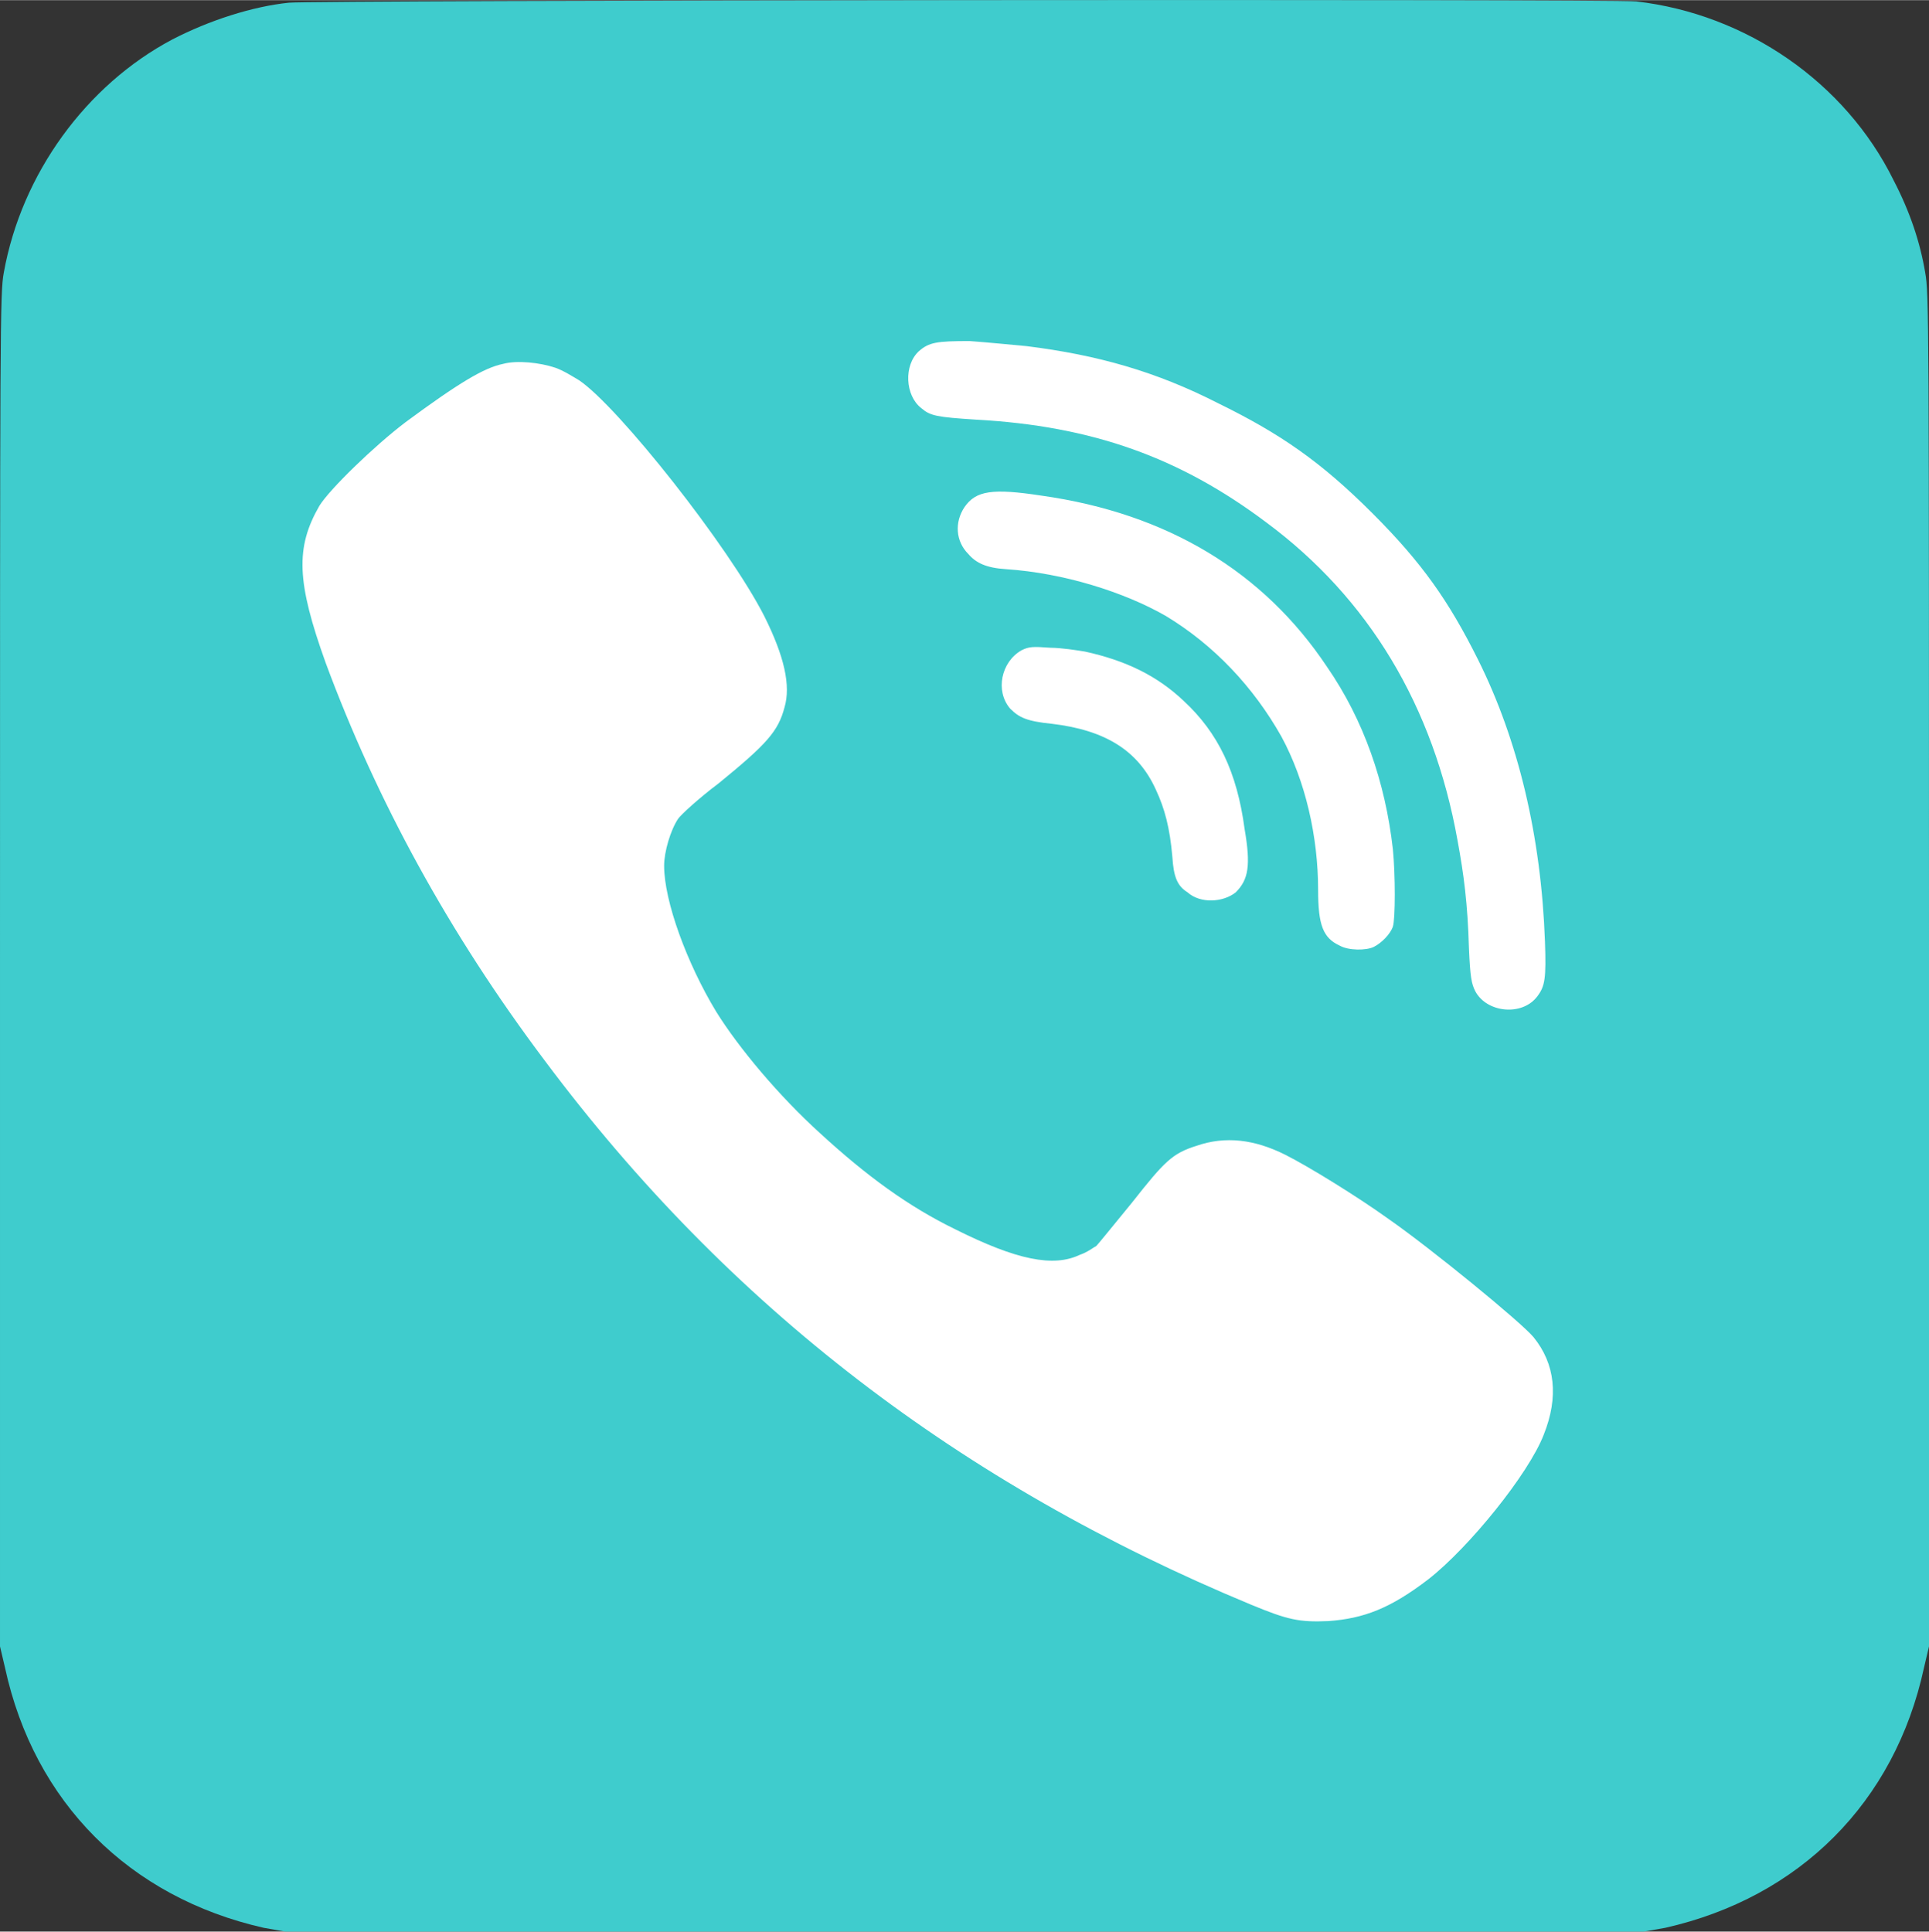
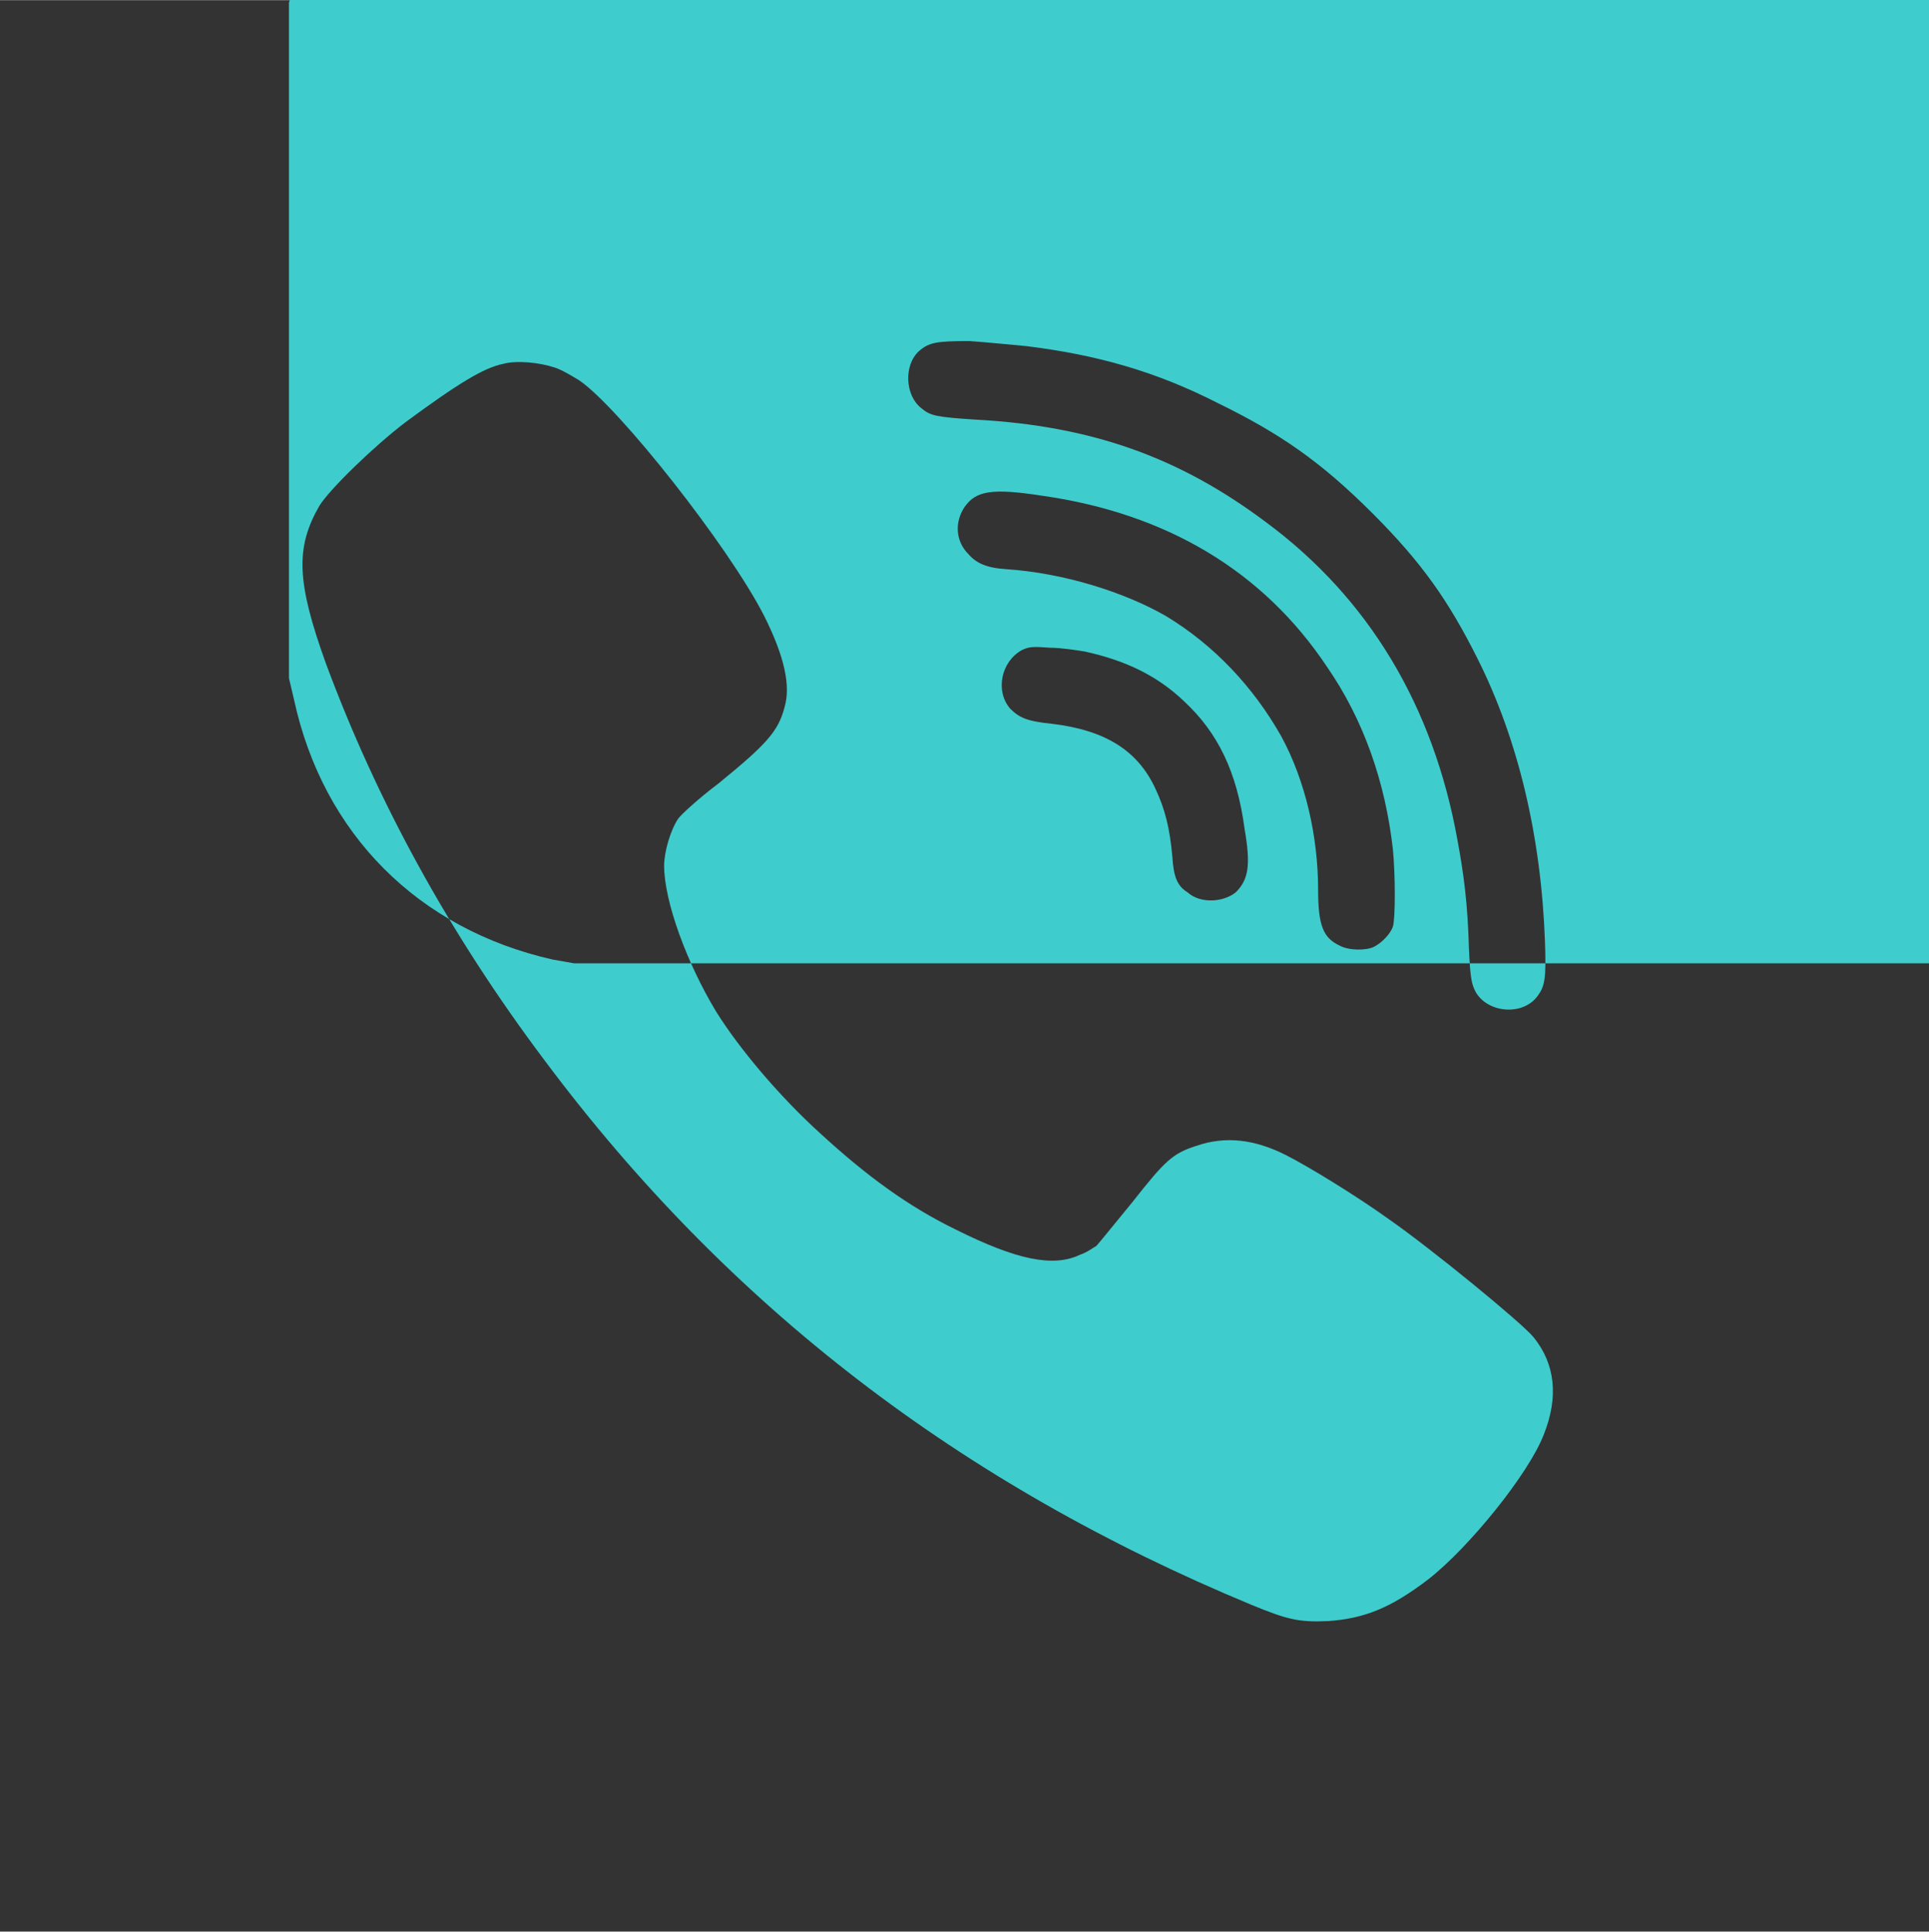
<svg xmlns="http://www.w3.org/2000/svg" xml:space="preserve" width="681px" height="682px" version="1.1" style="shape-rendering:geometricPrecision; text-rendering:geometricPrecision; image-rendering:optimizeQuality; fill-rule:evenodd; clip-rule:evenodd" viewBox="0 0 15.22 15.24">
  <rect x="0" y="0" width="15.22" height="15.24" fill="#333333" stroke="none" />
  <defs>
    <style type="text/css"> .fil0 {fill:white} .fil1 {fill:#3FCCCD;fill-rule:nonzero} </style>
  </defs>
  <g id="Слой_x0020_1">
-     <rect class="fil0" x="0.37" y="0.34" width="14.52" height="14.57" rx="3.4" ry="4.78" />
    <g id="_2242708337456">
-       <path class="fil1" d="M2.28 0.02c-0.29,0.03 -0.63,0.14 -0.92,0.29 -0.68,0.36 -1.19,1.06 -1.33,1.84 -0.03,0.16 -0.03,0.39 -0.03,5.51l0 5.33 0.04 0.17c0.23,1.06 0.98,1.81 2.04,2.05l0.17 0.03 5.36 0 5.36 0 0.17 -0.03c1.06,-0.24 1.81,-0.99 2.04,-2.05l0.04 -0.17 0 -5.33c0,-5.12 0,-5.35 -0.03,-5.51 -0.04,-0.24 -0.12,-0.48 -0.25,-0.73 -0.38,-0.77 -1.16,-1.31 -2.03,-1.41 -0.2,-0.02 -10.44,-0.01 -10.63,0.01zm5.82 2.71c0.56,0.07 1.02,0.2 1.51,0.45 0.49,0.24 0.81,0.46 1.22,0.87 0.39,0.39 0.6,0.69 0.83,1.15 0.32,0.64 0.5,1.4 0.53,2.23 0.01,0.29 0,0.35 -0.06,0.43 -0.12,0.16 -0.4,0.13 -0.49,-0.04 -0.03,-0.06 -0.04,-0.11 -0.05,-0.34 -0.01,-0.35 -0.04,-0.58 -0.09,-0.85 -0.19,-1.06 -0.7,-1.91 -1.51,-2.51 -0.68,-0.51 -1.37,-0.76 -2.29,-0.81 -0.31,-0.02 -0.36,-0.03 -0.43,-0.09 -0.13,-0.1 -0.14,-0.34 -0.02,-0.45 0.08,-0.07 0.14,-0.08 0.4,-0.08 0.14,0.01 0.34,0.03 0.45,0.04l0 0zm-3.72 0.17c0.06,0.02 0.14,0.07 0.19,0.1 0.31,0.21 1.18,1.31 1.46,1.86 0.16,0.32 0.21,0.55 0.16,0.72 -0.05,0.19 -0.14,0.29 -0.52,0.6 -0.16,0.12 -0.3,0.25 -0.32,0.28 -0.06,0.09 -0.11,0.26 -0.11,0.37 0,0.28 0.18,0.77 0.41,1.15 0.18,0.29 0.5,0.67 0.82,0.96 0.37,0.34 0.7,0.58 1.07,0.76 0.48,0.24 0.77,0.3 0.98,0.2 0.06,-0.02 0.11,-0.06 0.13,-0.07 0.02,-0.02 0.14,-0.17 0.28,-0.34 0.26,-0.33 0.32,-0.39 0.51,-0.45 0.23,-0.08 0.46,-0.05 0.7,0.07 0.18,0.09 0.57,0.33 0.82,0.51 0.33,0.23 1.04,0.81 1.14,0.93 0.17,0.21 0.2,0.47 0.08,0.77 -0.12,0.31 -0.59,0.89 -0.91,1.14 -0.3,0.23 -0.51,0.31 -0.79,0.33 -0.23,0.01 -0.32,-0.01 -0.61,-0.13 -2.29,-0.95 -4.12,-2.35 -5.57,-4.29 -0.76,-1.01 -1.33,-2.06 -1.73,-3.14 -0.23,-0.64 -0.24,-0.91 -0.05,-1.24 0.08,-0.13 0.43,-0.47 0.68,-0.66 0.42,-0.31 0.62,-0.43 0.77,-0.46 0.11,-0.03 0.29,-0.01 0.41,0.03zm3.84 1.01c0.99,0.14 1.75,0.6 2.25,1.35 0.29,0.42 0.46,0.91 0.52,1.44 0.02,0.2 0.02,0.55 0,0.61 -0.02,0.06 -0.09,0.13 -0.15,0.16 -0.06,0.03 -0.2,0.03 -0.27,-0.01 -0.13,-0.06 -0.17,-0.16 -0.17,-0.44 0,-0.42 -0.1,-0.86 -0.29,-1.21 -0.22,-0.39 -0.53,-0.72 -0.91,-0.95 -0.33,-0.19 -0.81,-0.34 -1.26,-0.37 -0.16,-0.01 -0.24,-0.05 -0.3,-0.12 -0.1,-0.1 -0.11,-0.25 -0.03,-0.37 0.09,-0.13 0.22,-0.15 0.61,-0.09l0 0zm0.34 1.23c0.32,0.07 0.57,0.19 0.78,0.39 0.27,0.25 0.42,0.56 0.48,1.01 0.05,0.29 0.03,0.4 -0.07,0.5 -0.1,0.08 -0.28,0.09 -0.38,0 -0.08,-0.05 -0.11,-0.12 -0.12,-0.28 -0.02,-0.23 -0.06,-0.38 -0.13,-0.53 -0.14,-0.31 -0.4,-0.47 -0.82,-0.52 -0.2,-0.02 -0.26,-0.05 -0.33,-0.12 -0.12,-0.14 -0.07,-0.37 0.09,-0.46 0.06,-0.03 0.09,-0.03 0.23,-0.02 0.08,0 0.21,0.02 0.27,0.03l0 0z" />
+       <path class="fil1" d="M2.28 0.02l0 5.33 0.04 0.17c0.23,1.06 0.98,1.81 2.04,2.05l0.17 0.03 5.36 0 5.36 0 0.17 -0.03c1.06,-0.24 1.81,-0.99 2.04,-2.05l0.04 -0.17 0 -5.33c0,-5.12 0,-5.35 -0.03,-5.51 -0.04,-0.24 -0.12,-0.48 -0.25,-0.73 -0.38,-0.77 -1.16,-1.31 -2.03,-1.41 -0.2,-0.02 -10.44,-0.01 -10.63,0.01zm5.82 2.71c0.56,0.07 1.02,0.2 1.51,0.45 0.49,0.24 0.81,0.46 1.22,0.87 0.39,0.39 0.6,0.69 0.83,1.15 0.32,0.64 0.5,1.4 0.53,2.23 0.01,0.29 0,0.35 -0.06,0.43 -0.12,0.16 -0.4,0.13 -0.49,-0.04 -0.03,-0.06 -0.04,-0.11 -0.05,-0.34 -0.01,-0.35 -0.04,-0.58 -0.09,-0.85 -0.19,-1.06 -0.7,-1.91 -1.51,-2.51 -0.68,-0.51 -1.37,-0.76 -2.29,-0.81 -0.31,-0.02 -0.36,-0.03 -0.43,-0.09 -0.13,-0.1 -0.14,-0.34 -0.02,-0.45 0.08,-0.07 0.14,-0.08 0.4,-0.08 0.14,0.01 0.34,0.03 0.45,0.04l0 0zm-3.72 0.17c0.06,0.02 0.14,0.07 0.19,0.1 0.31,0.21 1.18,1.31 1.46,1.86 0.16,0.32 0.21,0.55 0.16,0.72 -0.05,0.19 -0.14,0.29 -0.52,0.6 -0.16,0.12 -0.3,0.25 -0.32,0.28 -0.06,0.09 -0.11,0.26 -0.11,0.37 0,0.28 0.18,0.77 0.41,1.15 0.18,0.29 0.5,0.67 0.82,0.96 0.37,0.34 0.7,0.58 1.07,0.76 0.48,0.24 0.77,0.3 0.98,0.2 0.06,-0.02 0.11,-0.06 0.13,-0.07 0.02,-0.02 0.14,-0.17 0.28,-0.34 0.26,-0.33 0.32,-0.39 0.51,-0.45 0.23,-0.08 0.46,-0.05 0.7,0.07 0.18,0.09 0.57,0.33 0.82,0.51 0.33,0.23 1.04,0.81 1.14,0.93 0.17,0.21 0.2,0.47 0.08,0.77 -0.12,0.31 -0.59,0.89 -0.91,1.14 -0.3,0.23 -0.51,0.31 -0.79,0.33 -0.23,0.01 -0.32,-0.01 -0.61,-0.13 -2.29,-0.95 -4.12,-2.35 -5.57,-4.29 -0.76,-1.01 -1.33,-2.06 -1.73,-3.14 -0.23,-0.64 -0.24,-0.91 -0.05,-1.24 0.08,-0.13 0.43,-0.47 0.68,-0.66 0.42,-0.31 0.62,-0.43 0.77,-0.46 0.11,-0.03 0.29,-0.01 0.41,0.03zm3.84 1.01c0.99,0.14 1.75,0.6 2.25,1.35 0.29,0.42 0.46,0.91 0.52,1.44 0.02,0.2 0.02,0.55 0,0.61 -0.02,0.06 -0.09,0.13 -0.15,0.16 -0.06,0.03 -0.2,0.03 -0.27,-0.01 -0.13,-0.06 -0.17,-0.16 -0.17,-0.44 0,-0.42 -0.1,-0.86 -0.29,-1.21 -0.22,-0.39 -0.53,-0.72 -0.91,-0.95 -0.33,-0.19 -0.81,-0.34 -1.26,-0.37 -0.16,-0.01 -0.24,-0.05 -0.3,-0.12 -0.1,-0.1 -0.11,-0.25 -0.03,-0.37 0.09,-0.13 0.22,-0.15 0.61,-0.09l0 0zm0.34 1.23c0.32,0.07 0.57,0.19 0.78,0.39 0.27,0.25 0.42,0.56 0.48,1.01 0.05,0.29 0.03,0.4 -0.07,0.5 -0.1,0.08 -0.28,0.09 -0.38,0 -0.08,-0.05 -0.11,-0.12 -0.12,-0.28 -0.02,-0.23 -0.06,-0.38 -0.13,-0.53 -0.14,-0.31 -0.4,-0.47 -0.82,-0.52 -0.2,-0.02 -0.26,-0.05 -0.33,-0.12 -0.12,-0.14 -0.07,-0.37 0.09,-0.46 0.06,-0.03 0.09,-0.03 0.23,-0.02 0.08,0 0.21,0.02 0.27,0.03l0 0z" />
    </g>
  </g>
</svg>